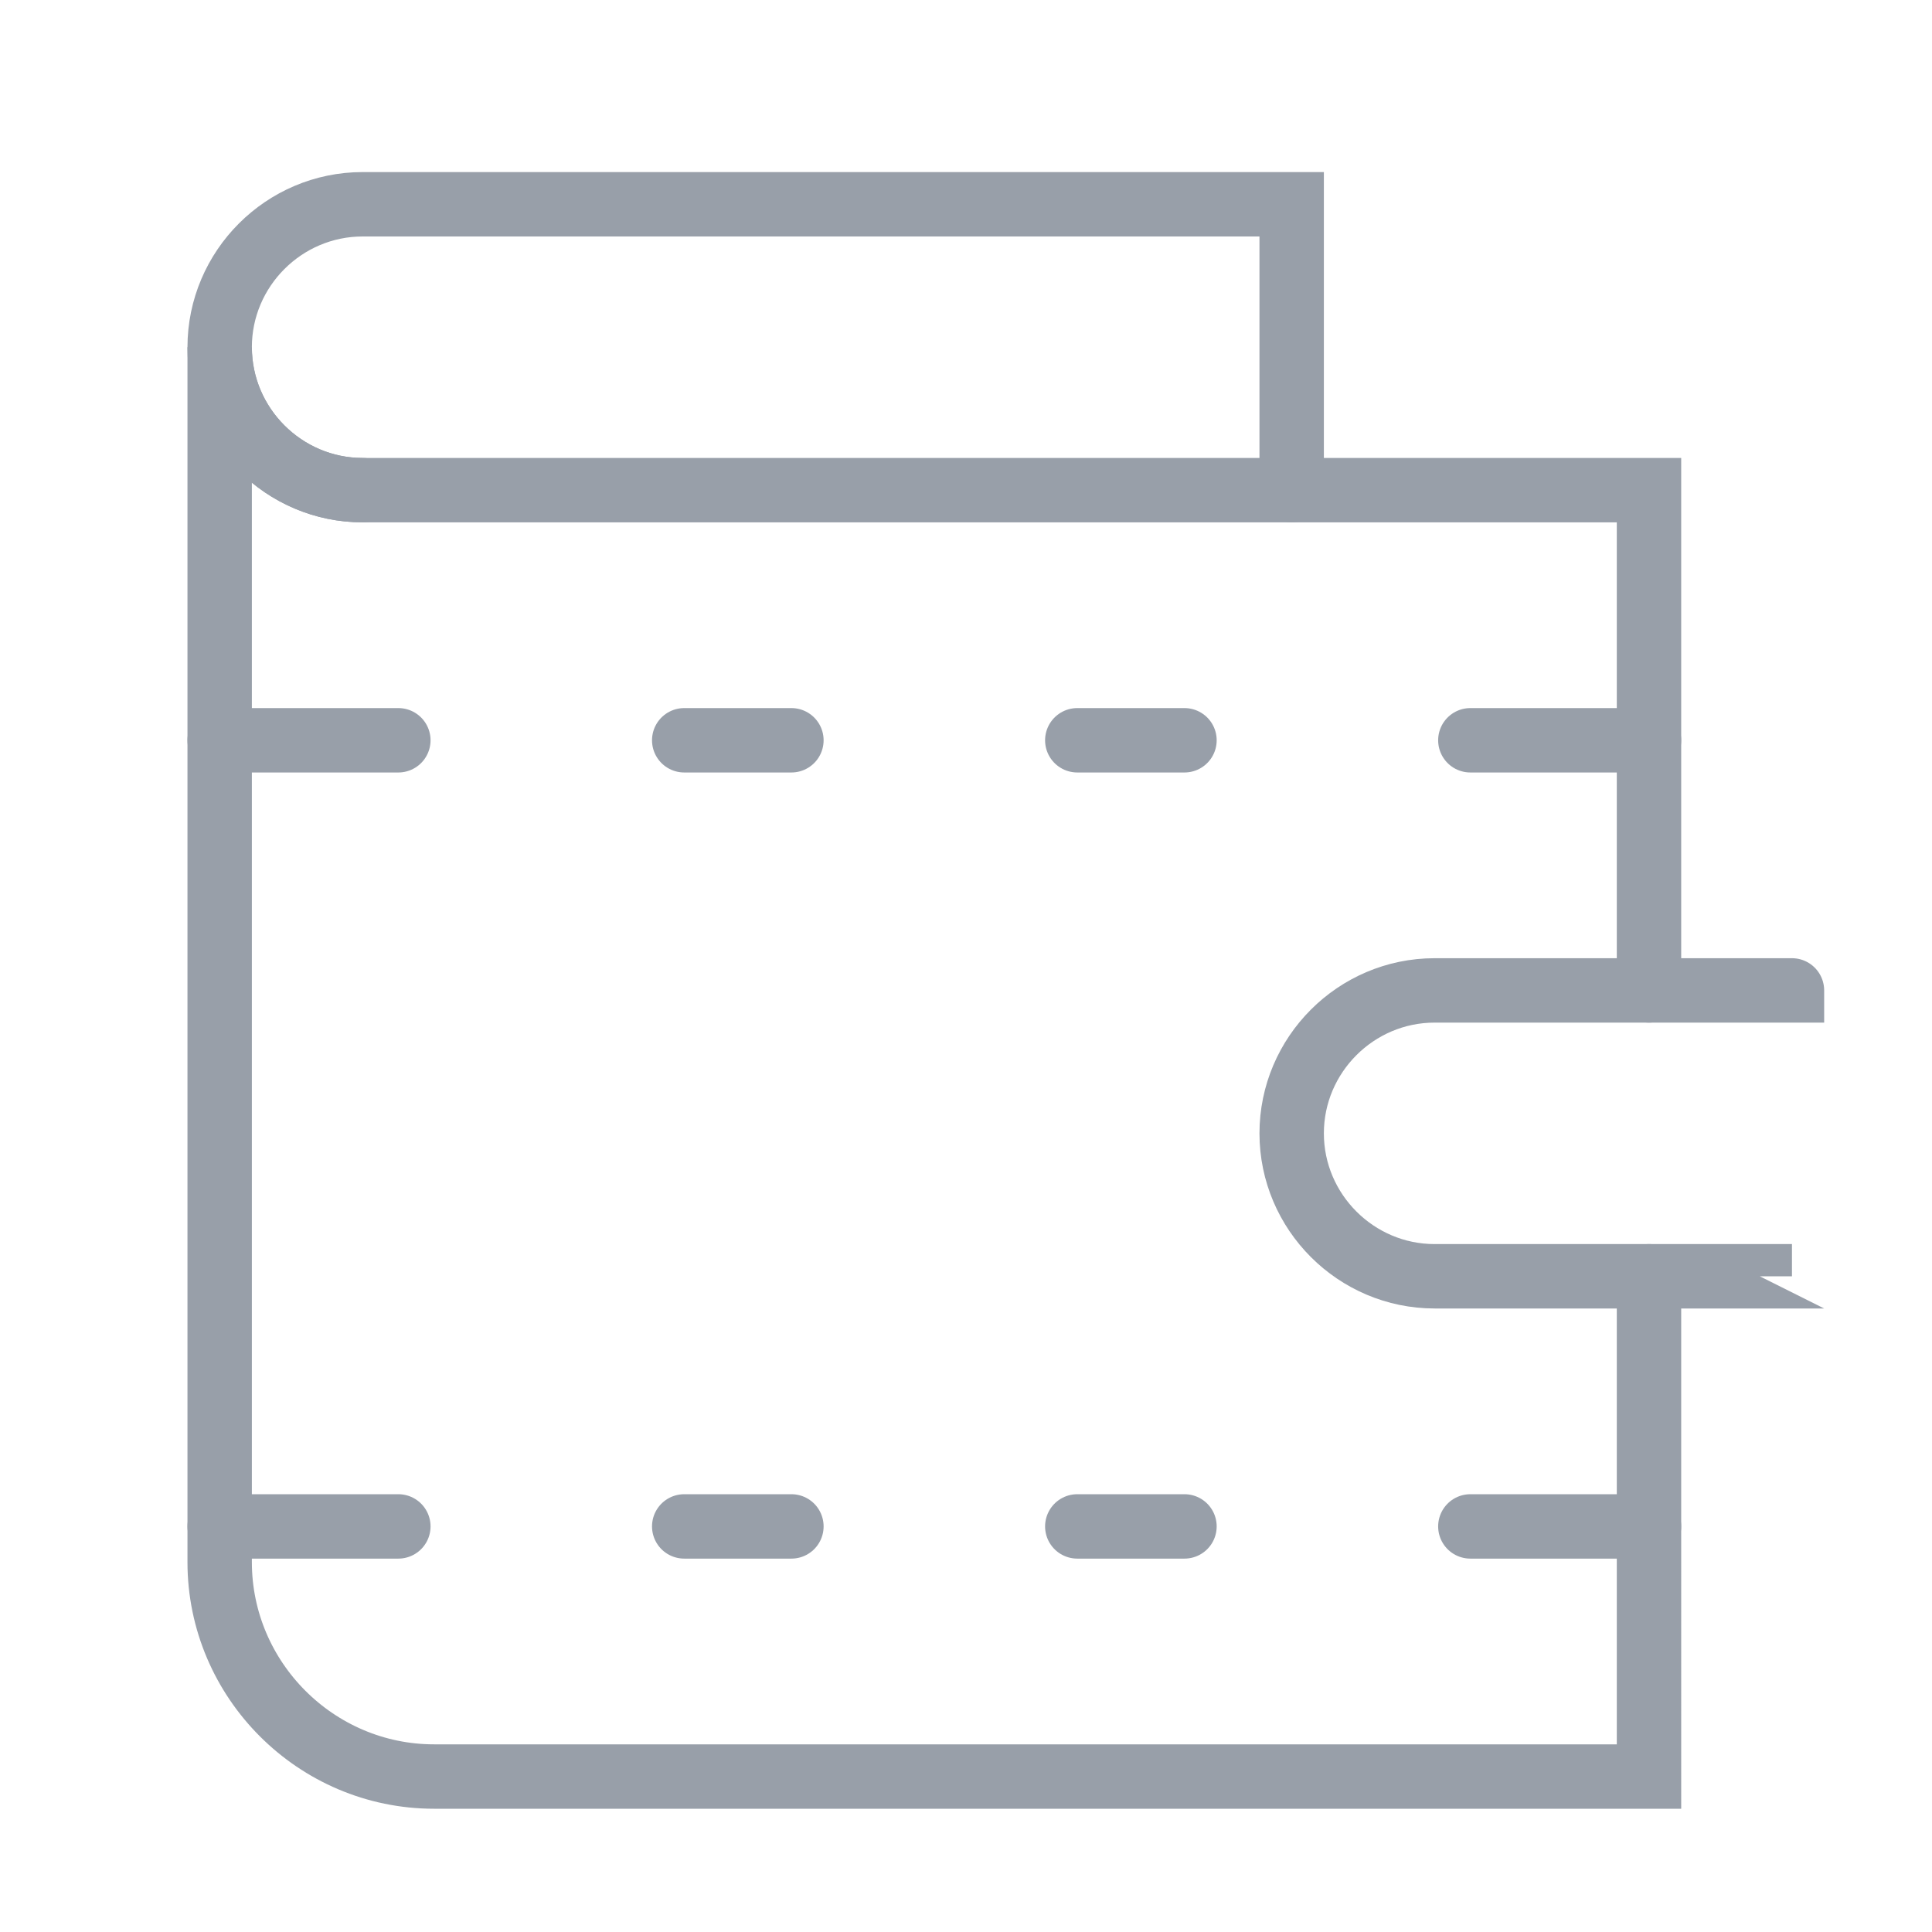
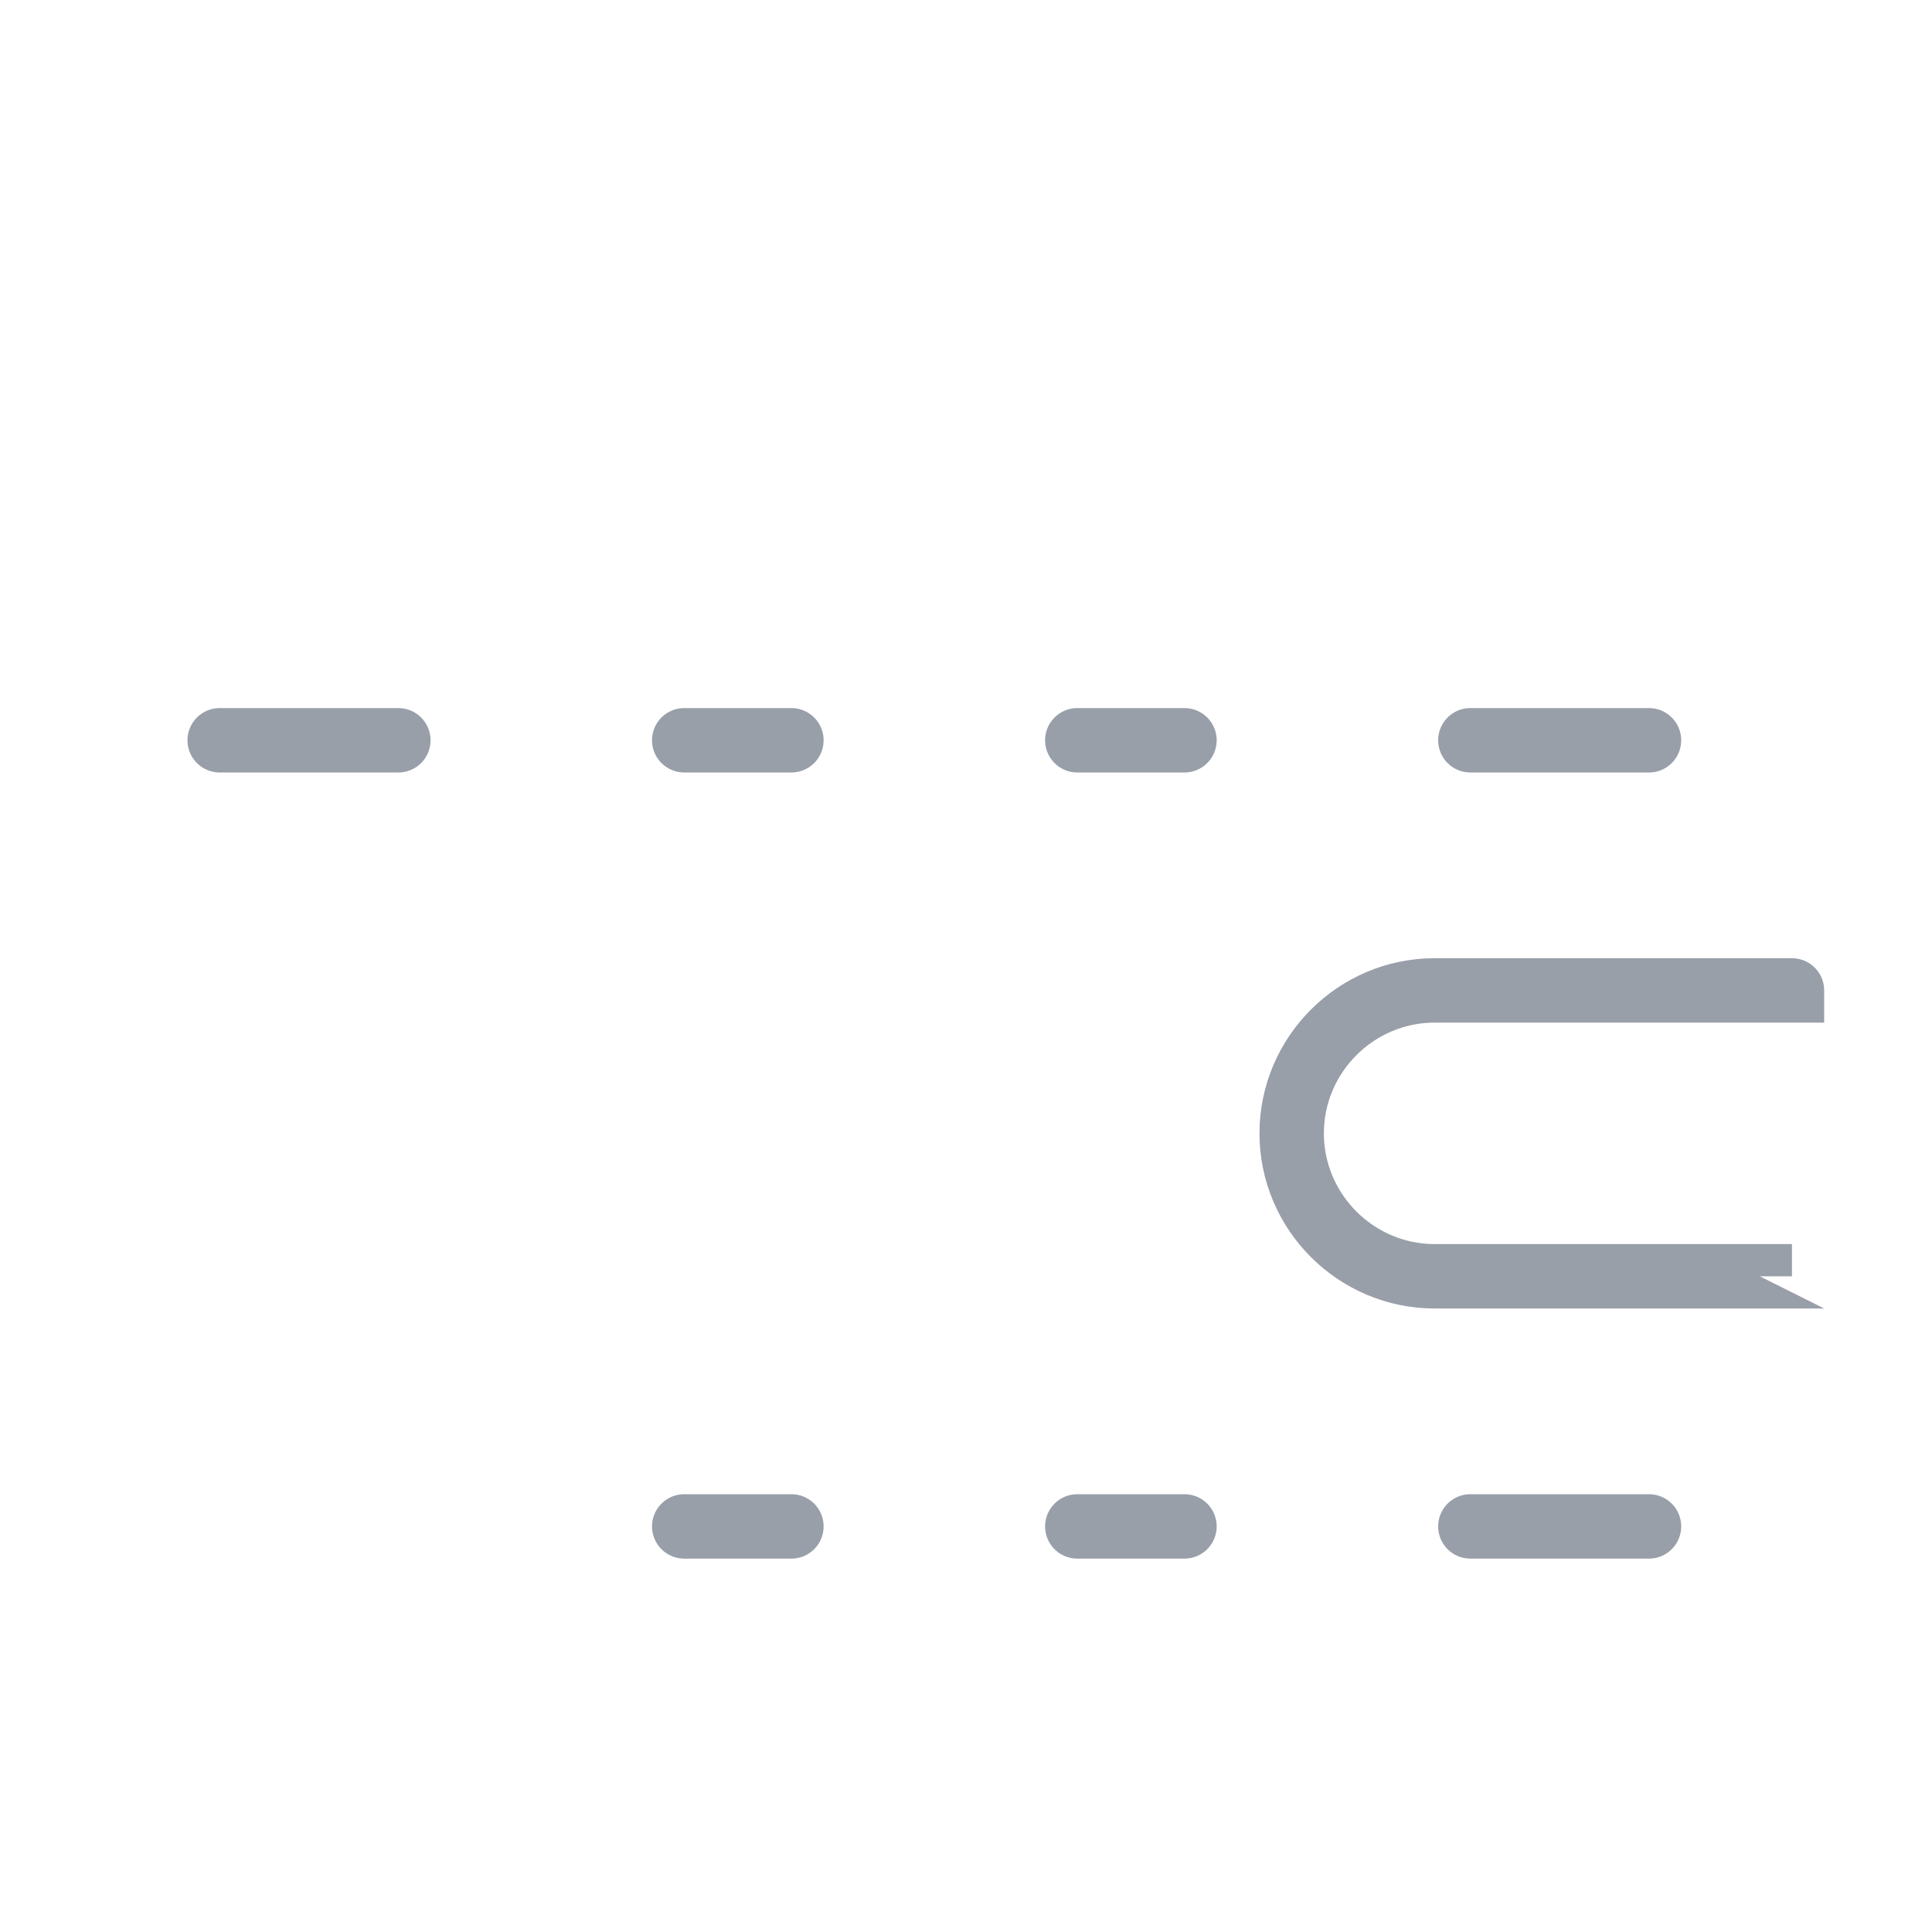
<svg xmlns="http://www.w3.org/2000/svg" version="1.1" id="Capa_1" x="0px" y="0px" viewBox="0 0 60 60" style="enable-background:new 0 0 60 60;" xml:space="preserve">
  <style type="text/css">
	.st0{fill:none;stroke:#989FA9;stroke-width:2;stroke-linecap:round;stroke-miterlimit:10;}
</style>
  <g transform="translate(0, 0)">
-     <path class="st0" d="M6.822,10.783" />
-     <path class="st0" d="M51.211,30.758V15.222h-39.95c-2.441,0-4.439-1.997-4.439-4.439v37.731c0,3.662,2.996,6.658,6.658,6.658   h37.731V39.636" />
-     <path class="st0" d="M40.114,15.222V6.344H11.261c-2.441,0-4.439,1.997-4.439,4.439l0,0c0,2.441,1.997,4.439,4.439,4.439" />
    <path class="st0" d="M55.651,39.636H44.553c-2.441,0-4.439-1.997-4.439-4.439l0,0c0-2.441,1.997-4.439,4.439-4.439h11.098   C55.651,30.757,55.651,39.636,55.651,39.636z" />
    <line class="st0" x1="6.822" y1="22.99" x2="12.371" y2="22.99" />
    <line class="st0" x1="21.249" y1="22.99" x2="24.578" y2="22.99" />
    <line class="st0" x1="33.456" y1="22.99" x2="36.785" y2="22.99" />
    <line class="st0" x1="45.663" y1="22.99" x2="51.211" y2="22.99" />
-     <line class="st0" x1="6.822" y1="47.404" x2="12.371" y2="47.404" />
    <line class="st0" x1="21.249" y1="47.404" x2="24.578" y2="47.404" />
    <line class="st0" x1="33.456" y1="47.404" x2="36.785" y2="47.404" />
    <line class="st0" x1="45.663" y1="47.404" x2="51.211" y2="47.404" />
  </g>
</svg>